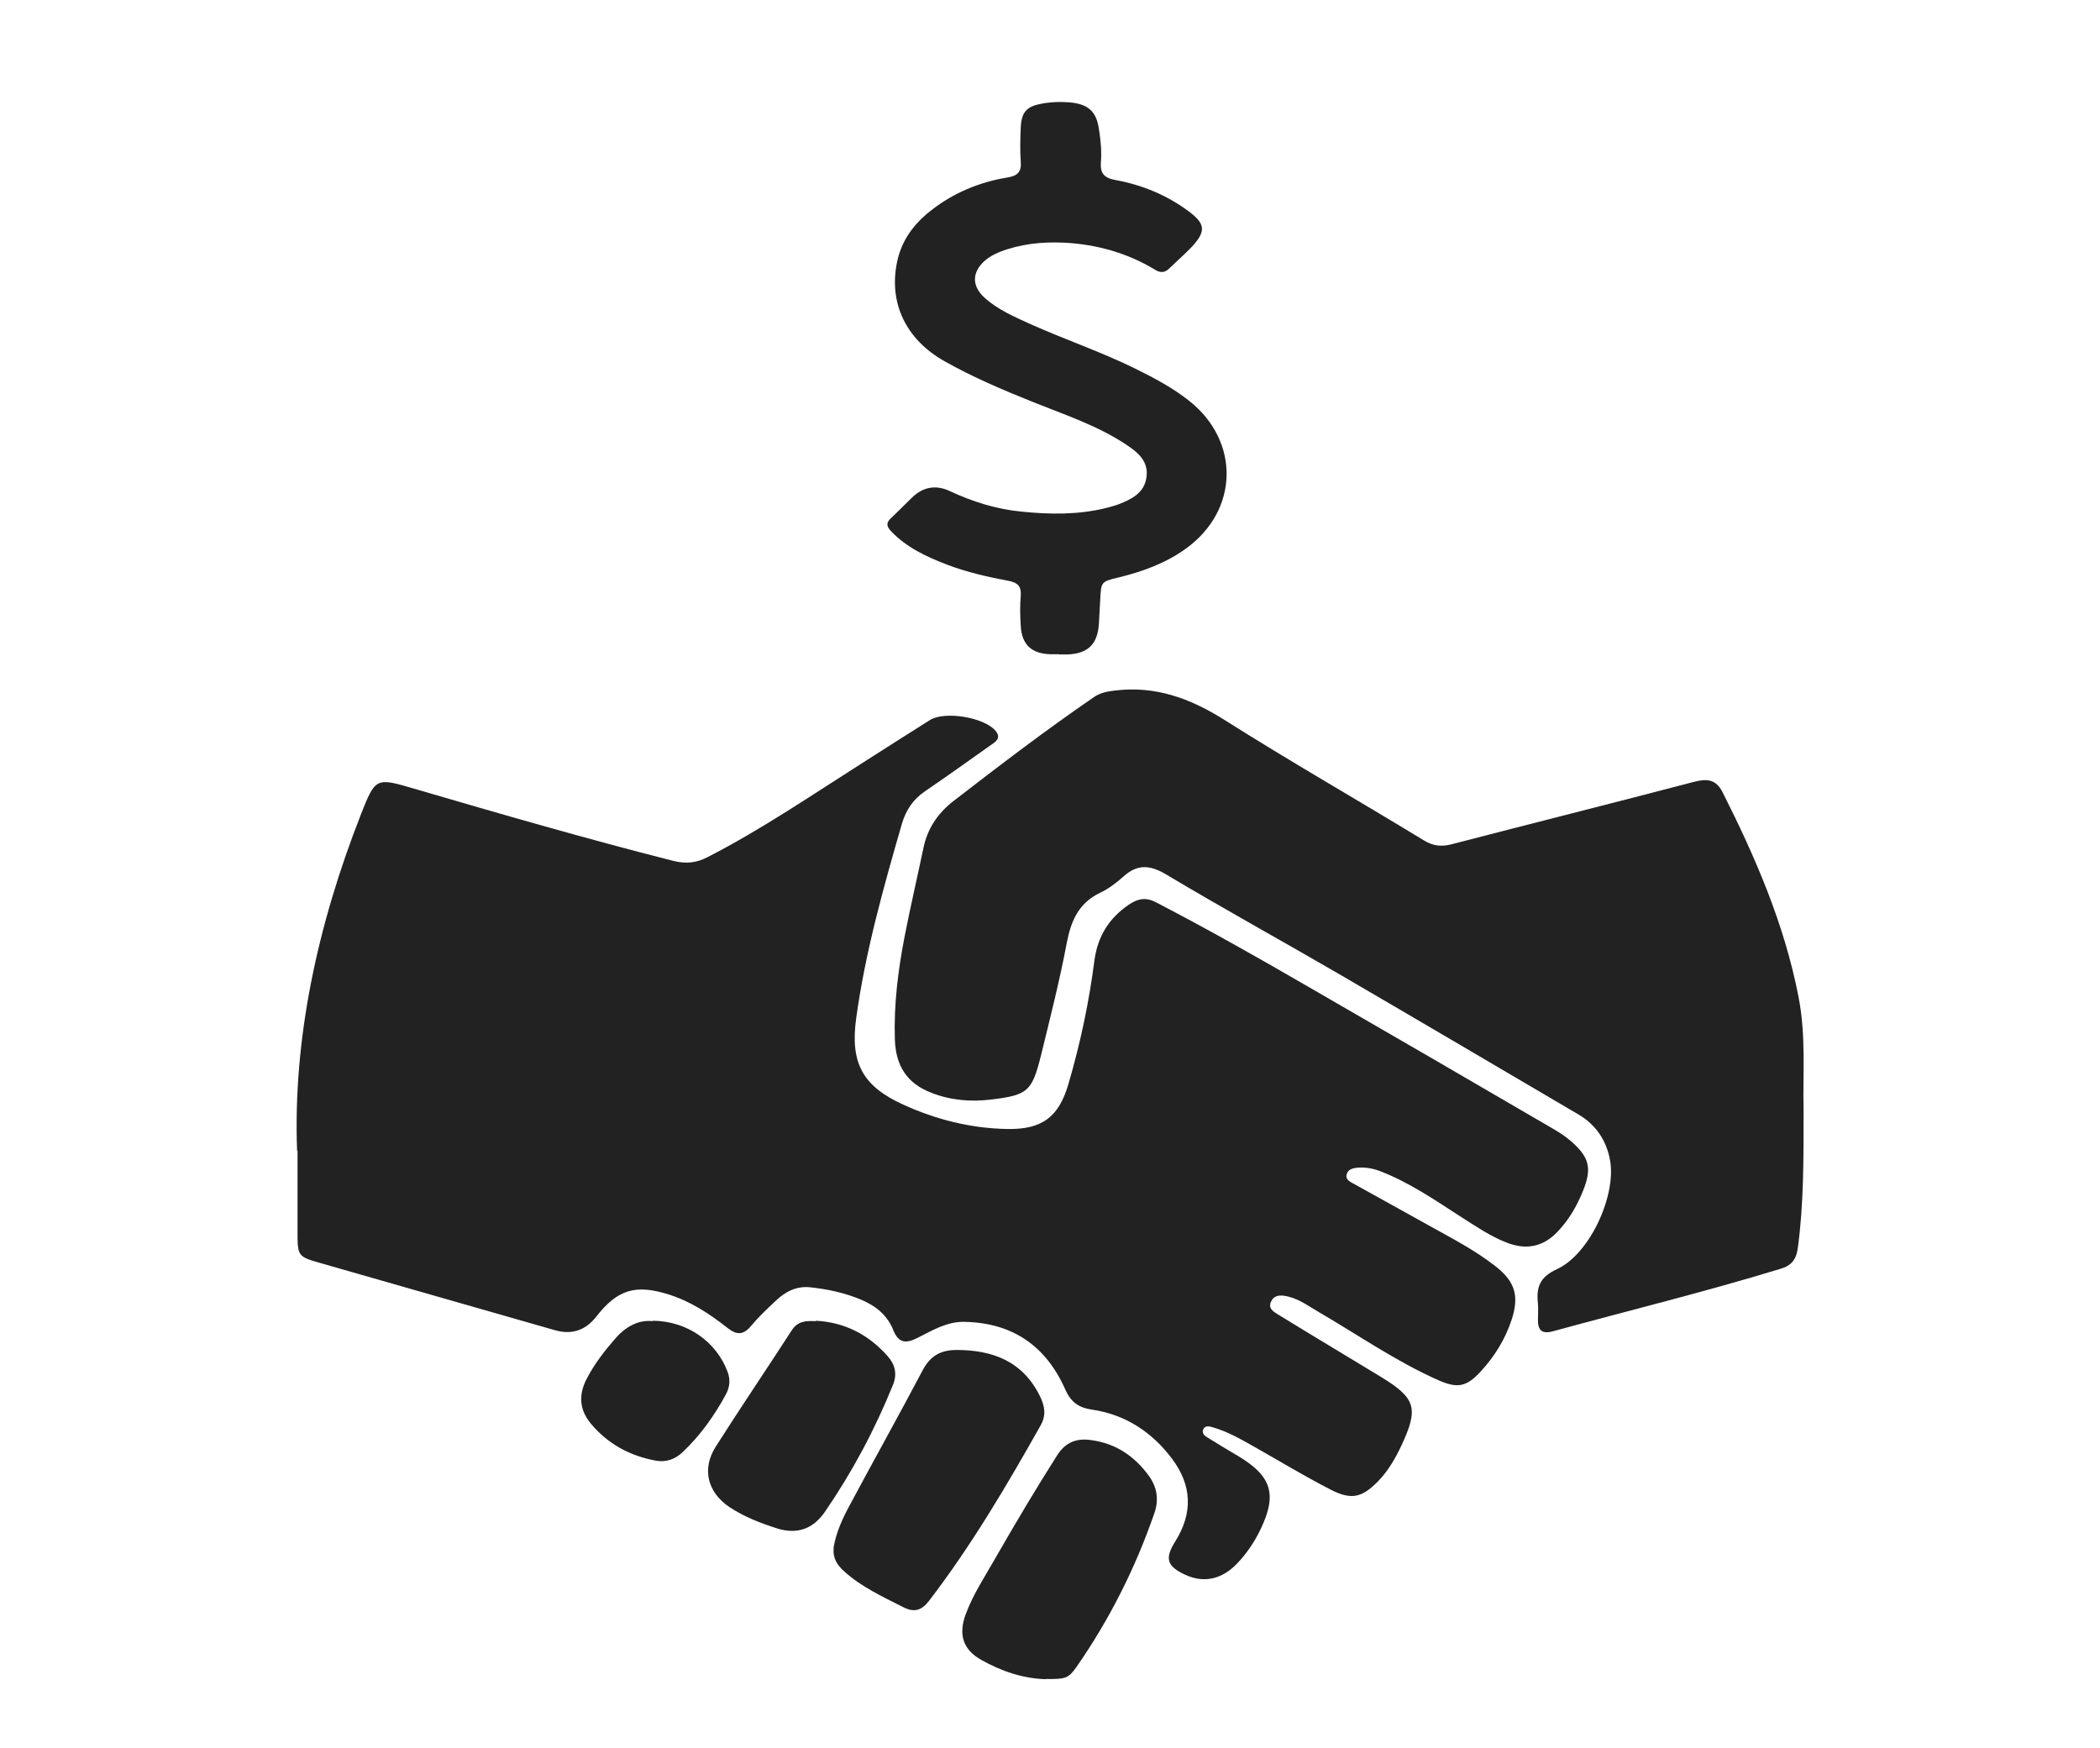
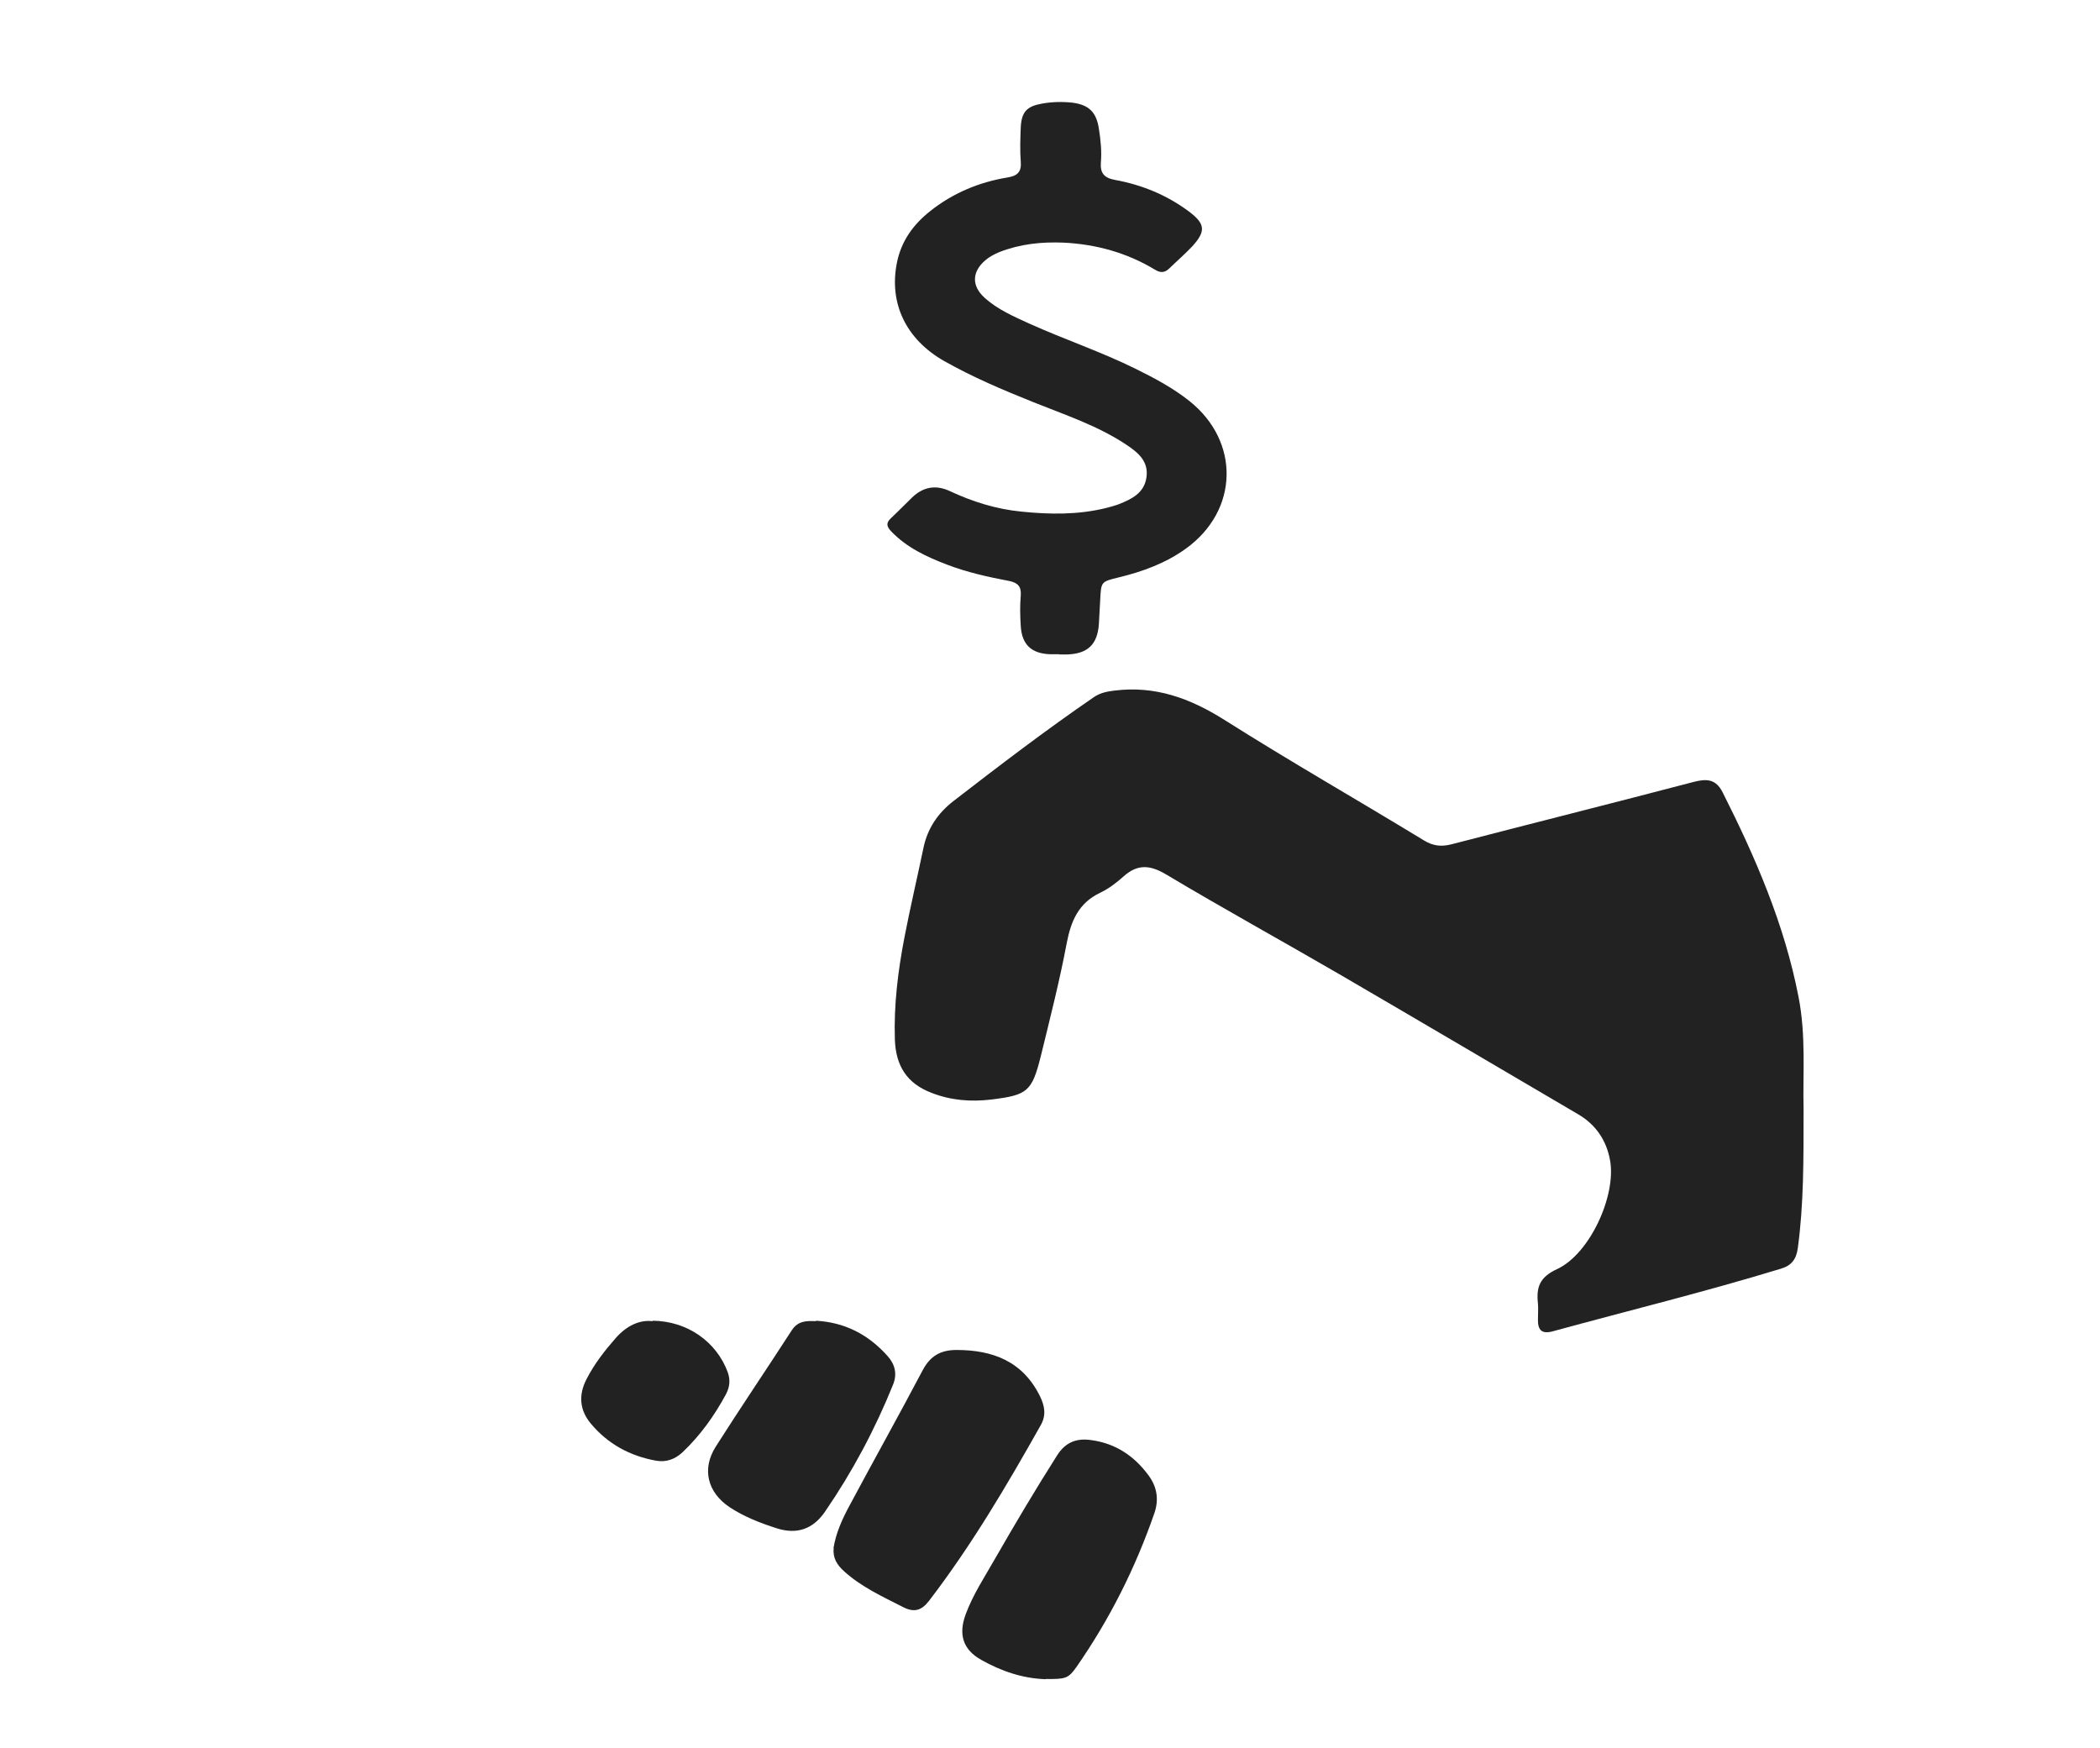
<svg xmlns="http://www.w3.org/2000/svg" id="Layer_1" viewBox="0 0 94.08 78.33">
  <defs>
    <style>.cls-1{fill:#222;}</style>
  </defs>
-   <path class="cls-1" d="M13.31,51.56c-.19-5,.91-10.1,2.85-15.05,.66-1.68,.68-1.68,2.38-1.18,3.86,1.13,7.73,2.25,11.63,3.24,.57,.14,1.04,.09,1.55-.18,2.43-1.25,4.68-2.79,6.98-4.25,.99-.63,1.97-1.26,2.96-1.88,.67-.42,2.44-.12,2.94,.48,.29,.35-.03,.51-.24,.66-.97,.69-1.94,1.38-2.92,2.05-.53,.36-.85,.84-1.03,1.44-.83,2.87-1.64,5.74-2.05,8.71-.28,2,.27,3.06,2.11,3.89,1.47,.67,3.02,1.06,4.65,1.09,1.57,.03,2.32-.54,2.75-2.03,.53-1.81,.92-3.65,1.16-5.52,.15-1.09,.65-1.89,1.54-2.5,.43-.29,.79-.34,1.25-.09,2.25,1.17,4.45,2.41,6.64,3.68,3.73,2.15,7.45,4.31,11.17,6.48,.28,.16,.55,.35,.79,.56,.79,.7,.9,1.2,.5,2.19-.27,.67-.62,1.28-1.12,1.81-.66,.71-1.43,.85-2.3,.51-.75-.29-1.41-.75-2.09-1.18-1.14-.74-2.27-1.51-3.55-2.01-.33-.13-.66-.19-1.01-.17-.22,.02-.46,.06-.52,.31-.06,.24,.17,.33,.33,.42,1.11,.62,2.23,1.24,3.35,1.86,1.02,.57,2.06,1.1,2.99,1.83,.88,.69,1.07,1.33,.72,2.4-.29,.88-.77,1.65-1.39,2.32-.64,.69-1.04,.76-1.9,.38-1.89-.84-3.58-2.02-5.35-3.05-.43-.25-.83-.55-1.32-.68-.3-.08-.65-.13-.81,.2-.18,.35,.17,.5,.39,.64,1.51,.93,3.04,1.84,4.55,2.76,1.55,.95,1.67,1.4,.89,3.07-.27,.57-.58,1.11-1.02,1.57-.73,.75-1.2,.88-2.14,.4-1.19-.61-2.34-1.31-3.51-1.97-.57-.32-1.13-.64-1.76-.82-.16-.05-.37-.11-.45,.1-.07,.17,.09,.29,.21,.36,.46,.29,.92,.56,1.39,.84,1.47,.89,1.72,1.7,.98,3.25-.27,.57-.62,1.09-1.06,1.55-.68,.71-1.49,.88-2.3,.51-.83-.38-.96-.72-.47-1.5,.8-1.27,.75-2.51-.13-3.69-.9-1.21-2.1-2-3.61-2.22-.61-.09-.94-.35-1.19-.91-.86-1.94-2.36-2.98-4.51-3.02-.79-.02-1.45,.39-2.13,.73-.5,.25-.83,.22-1.06-.36-.27-.68-.8-1.1-1.48-1.38-.73-.3-1.49-.46-2.26-.54-.6-.06-1.1,.2-1.52,.6-.38,.36-.76,.71-1.09,1.11-.35,.42-.64,.46-1.08,.11-.8-.63-1.65-1.19-2.64-1.5-1.47-.46-2.28-.23-3.24,1q-.73,.93-1.86,.6c-3.49-1-6.99-2-10.48-3-1.02-.29-1.04-.31-1.04-1.39,0-1.1,0-2.21,0-3.66Z" />
  <path class="cls-1" d="M80.8,49.69c0,2.27,.01,4.26-.26,6.24-.07,.49-.28,.77-.76,.91-3.37,1.03-6.8,1.87-10.2,2.8-.5,.14-.69-.04-.68-.53,0-.24,.02-.48,0-.71-.08-.72,.07-1.18,.85-1.54,1.47-.67,2.67-3.3,2.38-4.88-.16-.89-.64-1.6-1.43-2.06-3.56-2.09-7.12-4.19-10.69-6.27-2.58-1.5-5.2-2.94-7.76-4.47-.72-.43-1.28-.48-1.91,.08-.32,.29-.68,.56-1.06,.74-.96,.46-1.3,1.26-1.49,2.25-.32,1.7-.75,3.38-1.16,5.06-.4,1.6-.6,1.75-2.22,1.95-.92,.11-1.81,.04-2.68-.3-1.1-.42-1.6-1.21-1.64-2.39-.05-1.55,.14-3.07,.43-4.58,.26-1.34,.57-2.66,.85-4,.18-.87,.64-1.55,1.33-2.09,2.07-1.6,4.15-3.19,6.31-4.67,.28-.19,.58-.25,.91-.29,1.83-.23,3.39,.34,4.93,1.31,2.94,1.86,5.97,3.59,8.94,5.4,.41,.25,.77,.29,1.22,.18,3.62-.94,7.25-1.85,10.87-2.8,.58-.15,.99-.13,1.29,.46,1.48,2.93,2.77,5.92,3.4,9.15,.35,1.76,.19,3.54,.23,5.02Z" />
  <path class="cls-1" d="M37.34,69.36c.11-.69,.4-1.32,.73-1.93,1.08-2.02,2.2-4.02,3.27-6.05,.34-.64,.81-.9,1.51-.9,1.63,0,2.97,.51,3.74,2.07,.21,.43,.29,.84,.04,1.29-1.53,2.72-3.11,5.4-5.01,7.88-.34,.44-.67,.53-1.16,.28-.92-.47-1.87-.9-2.65-1.61-.3-.27-.51-.59-.46-1.02Z" />
  <path class="cls-1" d="M46.86,75.23c-1.04-.03-2-.36-2.89-.86-.83-.46-1.04-1.14-.71-2.04,.33-.9,.86-1.69,1.33-2.52,.89-1.55,1.81-3.1,2.77-4.61,.38-.6,.89-.78,1.54-.68,1.09,.15,1.93,.72,2.57,1.6,.37,.51,.45,1.07,.25,1.66-.85,2.46-2.01,4.77-3.5,6.91-.36,.51-.49,.54-1.36,.53Z" />
  <path class="cls-1" d="M36.55,59.17c1.3,.07,2.36,.62,3.22,1.59,.33,.37,.43,.8,.24,1.27-.81,2.01-1.83,3.92-3.06,5.71-.53,.76-1.24,1.02-2.15,.73-.75-.24-1.47-.52-2.12-.95-.98-.66-1.25-1.7-.62-2.7,1.11-1.75,2.28-3.47,3.41-5.22,.28-.43,.66-.43,1.08-.41Z" />
  <path class="cls-1" d="M29.23,59.17c1.57,.01,2.87,.95,3.37,2.3,.13,.36,.09,.68-.08,1-.52,.96-1.14,1.83-1.94,2.59-.34,.32-.74,.46-1.19,.38-1.17-.21-2.16-.75-2.92-1.66-.51-.61-.56-1.29-.19-2,.35-.68,.81-1.27,1.31-1.84,.48-.54,1.05-.82,1.65-.75Z" />
  <path class="cls-1" d="M47.45,29.31c-.14,0-.27,0-.41,0-.83-.03-1.26-.43-1.31-1.26-.03-.45-.04-.91,0-1.37,.03-.4-.13-.57-.51-.65-.95-.18-1.9-.39-2.81-.74-.91-.35-1.79-.76-2.48-1.48-.21-.22-.25-.38-.01-.6,.32-.3,.63-.62,.94-.92,.51-.49,1.08-.58,1.71-.28,1.01,.47,2.06,.8,3.18,.91,1.27,.13,2.54,.15,3.8-.16,.19-.05,.38-.1,.57-.17,.58-.23,1.14-.5,1.24-1.2,.11-.72-.38-1.12-.89-1.46-1.29-.86-2.75-1.34-4.17-1.91-1.37-.55-2.72-1.12-4.01-1.85-1.7-.97-2.47-2.58-2.11-4.39,.19-.97,.73-1.72,1.49-2.32,1.02-.81,2.19-1.3,3.47-1.51,.44-.07,.63-.25,.59-.71-.04-.51-.02-1.03,0-1.55,.04-.69,.28-.93,.96-1.05,.45-.08,.91-.09,1.36-.04,.74,.1,1.07,.43,1.18,1.17,.08,.5,.13,1,.09,1.5-.04,.48,.14,.7,.63,.79,1.21,.22,2.33,.68,3.32,1.42,.73,.55,.76,.88,.14,1.56-.32,.34-.68,.65-1.02,.98-.21,.21-.41,.21-.65,.06-1.26-.76-2.64-1.14-4.1-1.21-.98-.04-1.94,.06-2.86,.42-.24,.1-.47,.22-.66,.39-.58,.51-.59,1.13-.02,1.65,.59,.54,1.32,.85,2.04,1.18,1.56,.7,3.19,1.25,4.73,2.01,.85,.42,1.68,.86,2.42,1.45,2.27,1.81,2.21,4.89-.15,6.6-.91,.66-1.95,1.04-3.03,1.3-.78,.19-.78,.19-.82,.99-.02,.36-.04,.73-.06,1.09-.06,.92-.5,1.34-1.42,1.37-.12,0-.24,0-.36,0h0Z" />
</svg>